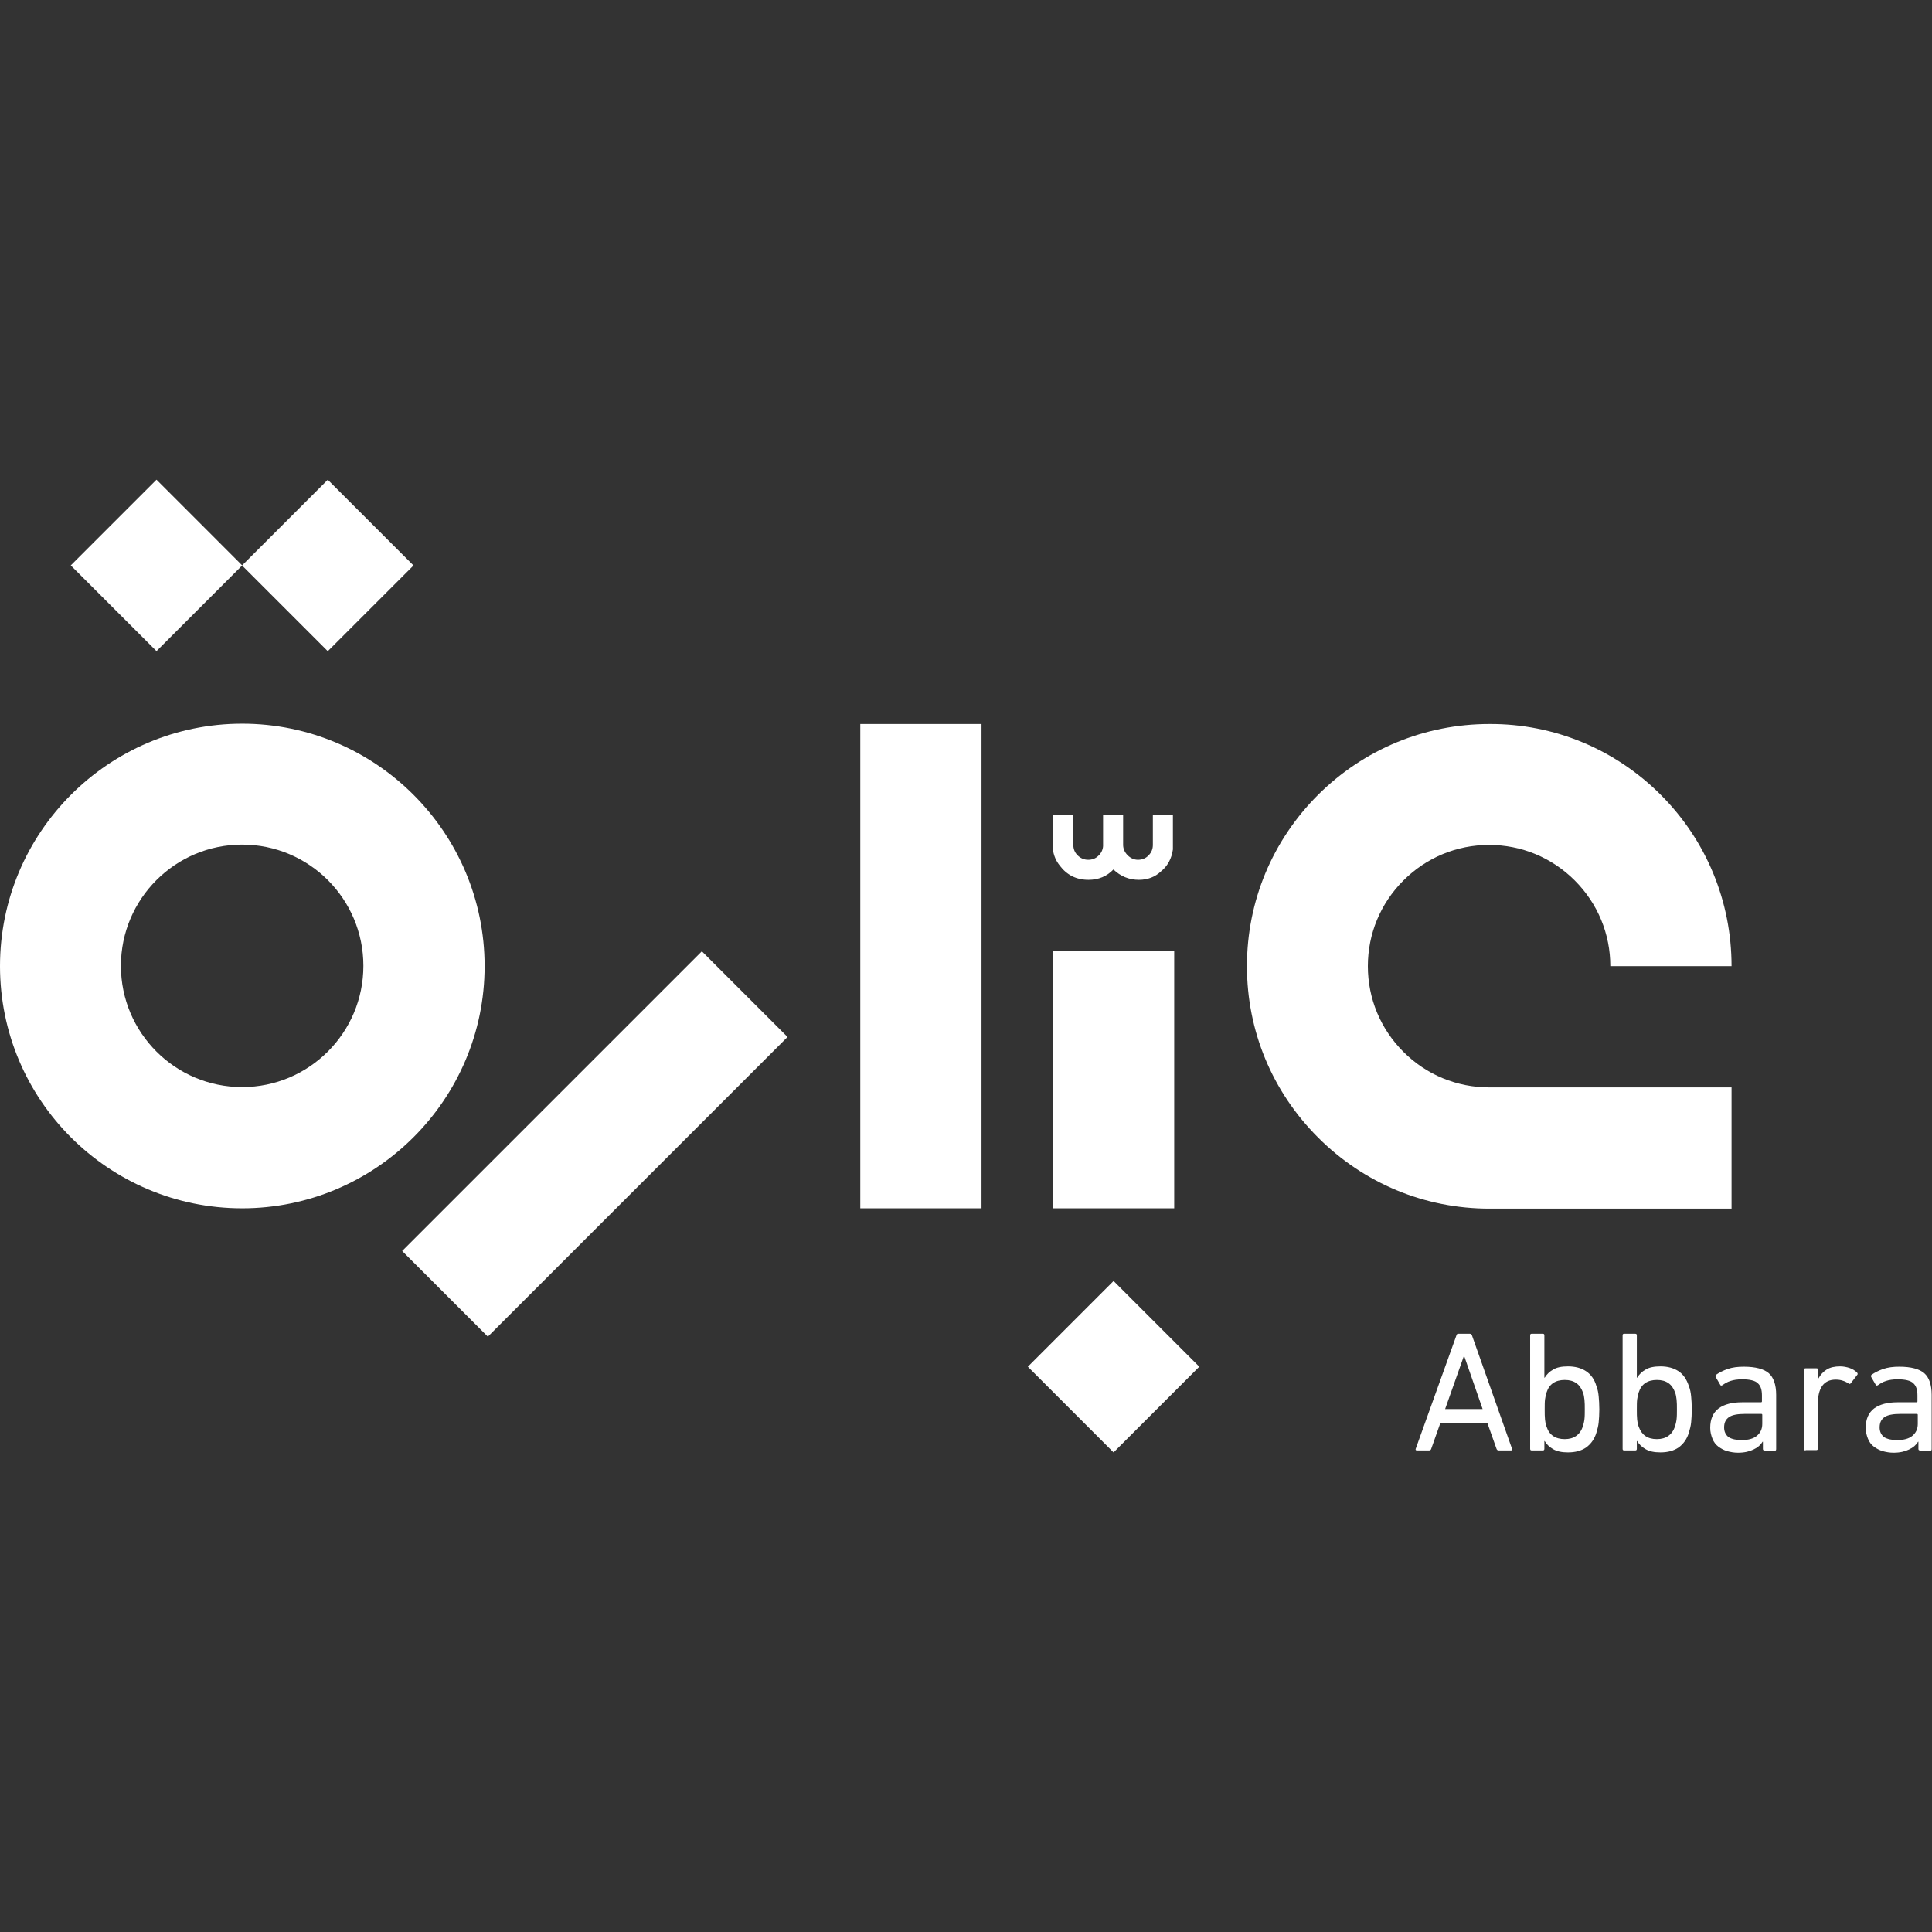
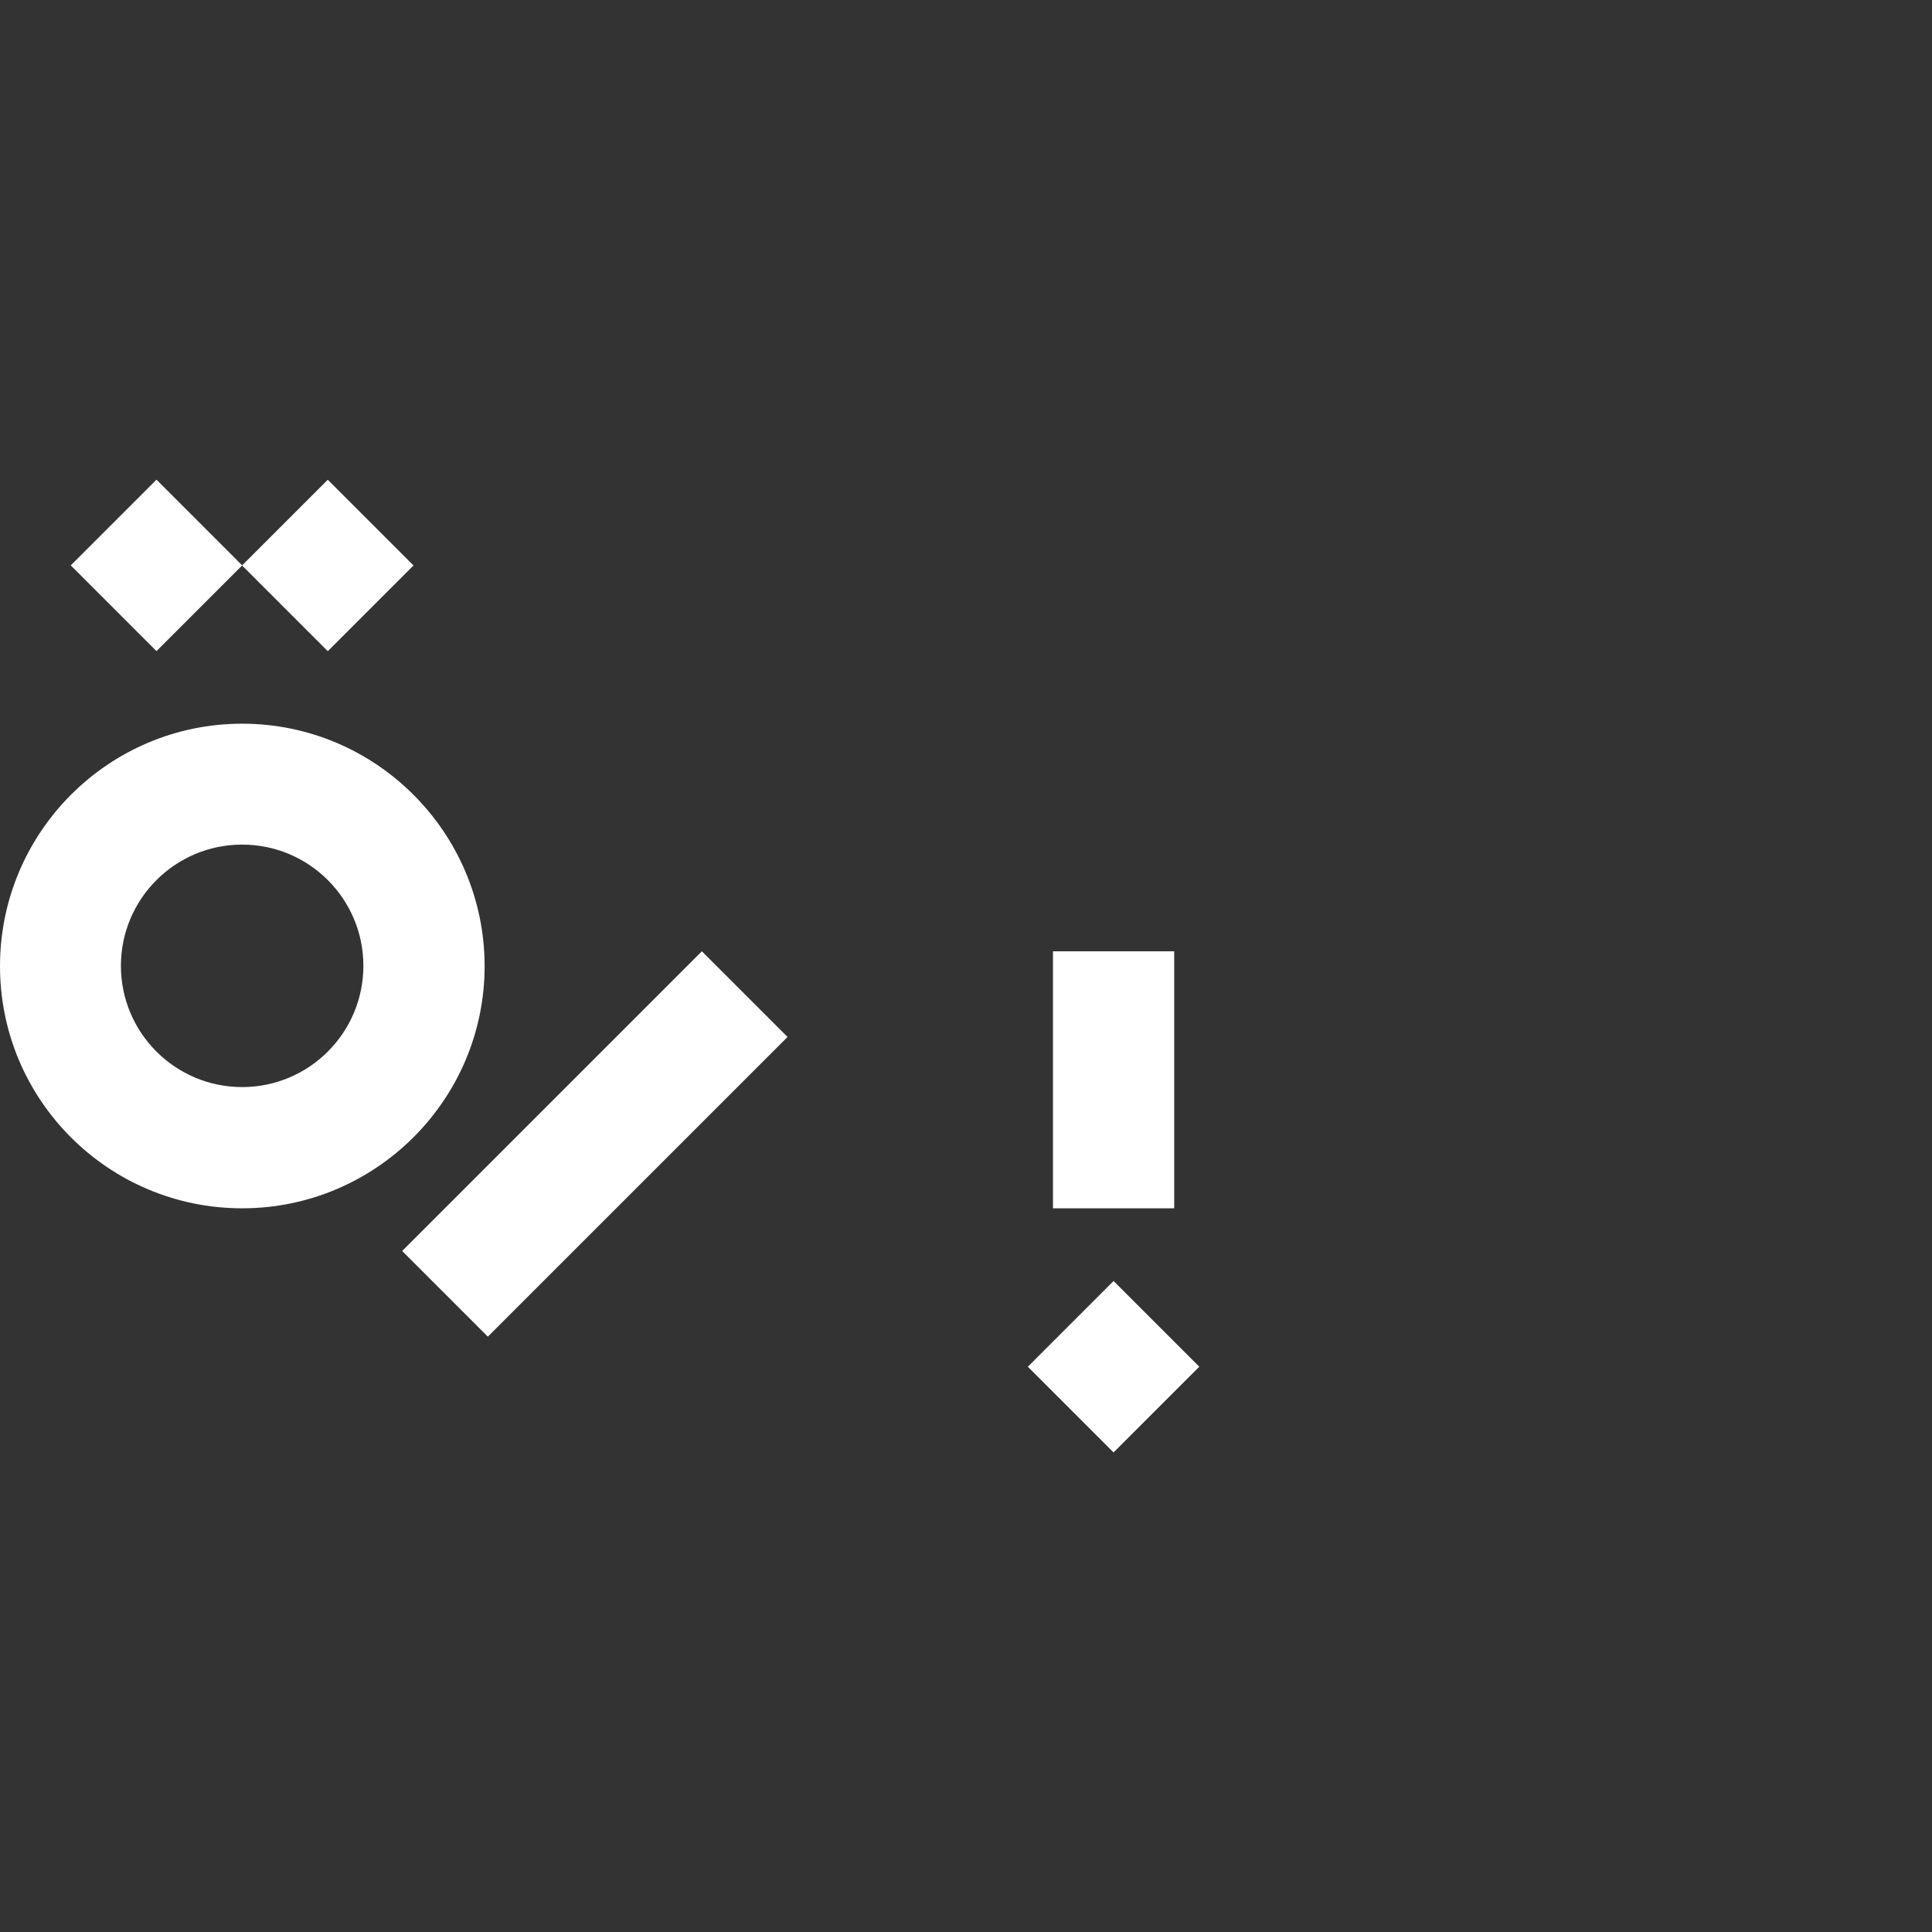
<svg xmlns="http://www.w3.org/2000/svg" id="SvgjsSvg1001" width="288" height="288" version="1.1">
  <rect width="100%" height="100%" fill="#333333" stroke="none" />
  <defs id="SvgjsDefs1002" />
  <g id="SvgjsG1008" transform="matrix(1,0,0,1,0,0)">
    <svg viewBox="3632 -127.5 597.6 300.9" width="288" height="288">
      <polygon points="3756.4 111.1 3782.9 137.6 3875.6 44.9 3849.1 18.4" fill="#ffffff" class="color000 svgShape" />
      <rect width="37.5" height="79.5" x="3957.7" y="18.4" fill="#ffffff" class="color000 svgShape" />
      <path d="M3781.9,23c0-41.3-33.6-75-75-75c-41.3,0-74.9,33.6-74.9,75s33.6,74.9,74.9,74.9 C3748.2,97.9,3781.9,64.3,3781.9,23z M3706.9,60.4c-20.7,0-37.5-16.8-37.5-37.5c0-20.7,16.8-37.5,37.5-37.5 c20.7,0,37.5,16.8,37.5,37.5C3744.4,43.6,3727.6,60.4,3706.9,60.4z" fill="#ffffff" class="color000 svgShape" />
      <rect width="37.5" height="37.5" x="3661.7" y="-119.7" transform="rotate(45.001 3680.442 -101.01)" fill="#ffffff" class="color000 svgShape" />
      <rect width="37.5" height="37.5" x="3714.7" y="-119.7" transform="rotate(45.001 3733.41 -101.022)" fill="#ffffff" class="color000 svgShape" />
      <rect width="37.5" height="37.5" x="3957.7" y="128.2" transform="rotate(-134.999 3976.436 146.925)" fill="#ffffff" class="color000 svgShape" />
-       <path d="M4066.1 49.5c-7.1-7.1-11-16.5-11-26.5 0-10 3.9-19.4 11-26.5 7.1-7.1 16.5-11 26.5-11 10 0 19.4 3.9 26.5 11s11 16.5 11 26.5l37.5 0c0-20-7.8-38.9-21.9-53-14.1-14.1-33-22-53-21.9-20 0-38.8 7.8-53 21.9-14.2 14.2-22 33-22 53 0 20 7.8 38.8 22 53 14.2 14.2 33 22 53 22l74.9 0V60.5l-74.9 0C4082.6 60.5 4073.2 56.6 4066.1 49.5zM4082.5 137.2c.1-.4.3-.5.6-.5h3.5c.4 0 .6.2.7.5l12.4 35.1c.1.4 0 .5-.4.5h-3.7c-.4 0-.6-.2-.7-.5l-2.8-7.9h-14.6l-2.8 7.9c-.1.4-.4.5-.7.5h-3.7c-.4 0-.5-.2-.4-.5L4082.5 137.2zM4090.6 160l-5.7-16.4h-.1L4079 160H4090.6zM4105.8 172.8c-.4 0-.5-.2-.5-.5v-35.1c0-.4.2-.5.5-.5h3.4c.4 0 .5.2.5.5v13.1h.1c.6-1 1.5-1.9 2.6-2.5 1.1-.7 2.7-1 4.6-1 2.2 0 4.1.5 5.6 1.5 1.5 1 2.6 2.5 3.2 4.6.4 1 .6 2.1.7 3.2.1 1.1.2 2.4.2 4 0 1.6-.1 2.9-.2 4-.1 1.1-.4 2.2-.7 3.2-.6 2-1.7 3.5-3.2 4.6-1.5 1-3.3 1.5-5.6 1.5-1.9 0-3.4-.3-4.6-1-1.2-.7-2-1.5-2.6-2.5h-.1v2.4c0 .4-.2.5-.5.5H4105.8zM4116 169.3c2.8 0 4.7-1.3 5.6-3.9.2-.7.4-1.4.5-2.3.1-.8.1-1.9.1-3 0-1.1 0-2.1-.1-3-.1-.8-.2-1.6-.5-2.3-.9-2.5-2.7-3.8-5.6-3.8-2.9 0-4.8 1.3-5.6 3.8-.2.6-.4 1.4-.5 2.2-.1.8-.1 1.9-.1 3.1 0 1.3 0 2.3.1 3.2.1.8.2 1.5.5 2.2C4111.2 168 4113.1 169.3 4116 169.3zM4134.4 172.8c-.4 0-.5-.2-.5-.5v-35.1c0-.4.2-.5.5-.5h3.4c.4 0 .5.2.5.5v13.1h.1c.6-1 1.5-1.9 2.6-2.5 1.1-.7 2.7-1 4.6-1 2.2 0 4.1.5 5.6 1.5 1.5 1 2.5 2.5 3.2 4.6.4 1 .6 2.1.7 3.2.1 1.1.2 2.4.2 4 0 1.6-.1 2.9-.2 4-.1 1.1-.4 2.2-.7 3.2-.6 2-1.7 3.5-3.2 4.6-1.5 1-3.3 1.5-5.6 1.5-1.9 0-3.4-.3-4.6-1-1.2-.7-2-1.5-2.6-2.5h-.1v2.4c0 .4-.2.5-.5.5H4134.4zM4144.5 169.3c2.8 0 4.7-1.3 5.6-3.9.2-.7.4-1.4.5-2.3.1-.8.1-1.9.1-3 0-1.1 0-2.1-.1-3-.1-.8-.2-1.6-.5-2.3-.9-2.5-2.7-3.8-5.6-3.8-2.9 0-4.8 1.3-5.6 3.8-.2.6-.4 1.4-.5 2.2-.1.8-.1 1.9-.1 3.1 0 1.3 0 2.3.1 3.2.1.8.2 1.5.5 2.2C4139.8 168 4141.6 169.3 4144.5 169.3zM4177.8 172.8c-.4 0-.5-.2-.5-.5v-2.2h-.1c-.6 1-1.5 1.8-2.8 2.4-1.2.6-2.8 1-4.8 1-1.2 0-2.3-.2-3.4-.5-1-.3-1.9-.8-2.7-1.4-.8-.6-1.4-1.4-1.8-2.4-.4-1-.7-2.1-.7-3.4 0-2.7.9-4.7 2.6-6 1.8-1.3 4.2-1.9 7.3-1.9h5.8c.2 0 .3-.1.3-.3v-1.8c0-1.8-.4-3-1.3-3.8-.8-.8-2.5-1.2-4.8-1.2-1.5 0-2.7.2-3.6.5-1 .3-1.8.8-2.5 1.3-.3.2-.6.2-.7-.1l-1.4-2.4c-.1-.3-.1-.5.1-.7 1-.7 2.2-1.3 3.6-1.8 1.5-.5 3.1-.7 5-.7 3.6 0 6.2.7 7.7 2 1.5 1.3 2.3 3.6 2.3 6.7v16.8c0 .4-.2.5-.5.5H4177.8zM4170.7 169.6c2 0 3.6-.4 4.7-1.3 1.1-.9 1.7-2.1 1.7-3.7v-2.8c0-.2-.1-.3-.3-.3h-5.1c-2.2 0-3.9.3-4.9 1-1 .7-1.5 1.7-1.5 3.2 0 1.3.5 2.3 1.4 3C4167.7 169.3 4169 169.6 4170.7 169.6zM4190.5 172.8c-.4 0-.5-.2-.5-.5v-24.4c0-.4.2-.5.5-.5h3.4c.4 0 .5.2.5.5v2.6h.1c.6-1.1 1.4-2 2.5-2.7 1.1-.7 2.5-1 4.2-1 1 0 2 .2 2.9.5.9.3 1.7.8 2.3 1.4.2.2.3.5.1.7l-2 2.6c-.2.3-.5.3-.7.1-.6-.4-1.2-.7-1.9-.9-.6-.2-1.3-.3-2.1-.3-1.9 0-3.3.7-4.2 2s-1.3 3.2-1.3 5.4v13.9c0 .4-.2.5-.5.5H4190.5zM4225.9 172.8c-.4 0-.5-.2-.5-.5v-2.2h-.1c-.6 1-1.5 1.8-2.8 2.4-1.2.6-2.8 1-4.8 1-1.2 0-2.3-.2-3.4-.5-1-.3-1.9-.8-2.7-1.4-.8-.6-1.4-1.4-1.8-2.4-.4-1-.7-2.1-.7-3.4 0-2.7.9-4.7 2.6-6 1.8-1.3 4.2-1.9 7.3-1.9h5.8c.2 0 .3-.1.3-.3v-1.8c0-1.8-.4-3-1.3-3.8-.8-.8-2.5-1.2-4.8-1.2-1.5 0-2.7.2-3.6.5-1 .3-1.8.8-2.5 1.3-.3.2-.6.2-.7-.1l-1.4-2.4c-.1-.3-.1-.5.1-.7 1-.7 2.2-1.3 3.6-1.8 1.5-.5 3.1-.7 5-.7 3.6 0 6.2.7 7.7 2 1.5 1.3 2.3 3.6 2.3 6.7v16.8c0 .4-.2.5-.5.5H4225.9zM4218.8 169.6c2 0 3.6-.4 4.7-1.3 1.1-.9 1.7-2.1 1.7-3.7v-2.8c0-.2-.1-.3-.3-.3h-5.1c-2.2 0-3.9.3-4.9 1-1 .7-1.5 1.7-1.5 3.2 0 1.3.5 2.3 1.4 3C4215.8 169.3 4217.1 169.6 4218.8 169.6z" fill="#ffffff" class="color000 svgShape" />
      <g fill="#ffffff" class="color000 svgShape">
-         <path d="M3984.3-3.7c-3.1,0-5.7-1.1-7.9-3.2c-2,2.1-4.6,3.2-7.7,3.2c-3.8,0-6.7-1.5-8.9-4.4 c-1.5-1.9-2.2-4-2.2-6.4v-9.3h6.2l0.2,9.3c0,1.2,0.4,2.3,1.3,3.2c0.9,0.9,2,1.4,3.3,1.4c1.2,0,2.3-0.4,3.1-1.2 c0.9-0.8,1.4-1.8,1.5-3v-9.7h6.2v9.3c0,1.2,0.5,2.3,1.4,3.2c0.9,0.9,2,1.4,3.2,1.4c1.3,0,2.5-0.5,3.3-1.4c0.9-0.9,1.3-2,1.3-3.2 v-9.3h6.2v10.7c-0.4,2.8-1.6,5.1-3.7,6.8C3989.3-4.6,3987-3.7,3984.3-3.7z" fill="#ffffff" class="color000 svgShape" />
-       </g>
-       <rect width="37.5" height="149.8" x="3898.1" y="-51.9" fill="#ffffff" class="color000 svgShape" />
+         </g>
    </svg>
  </g>
</svg>